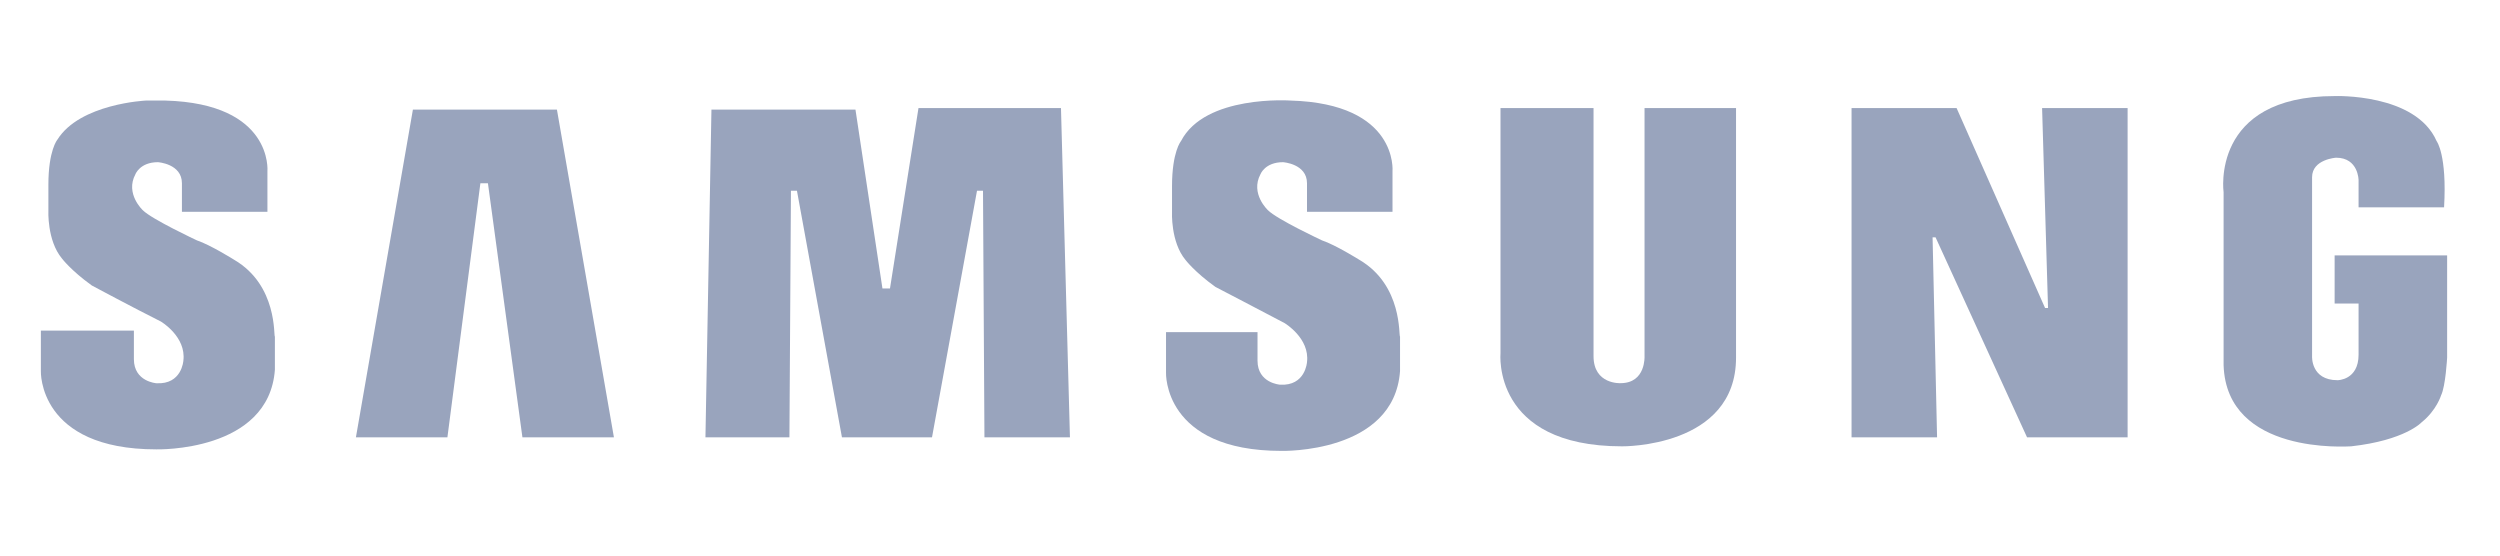
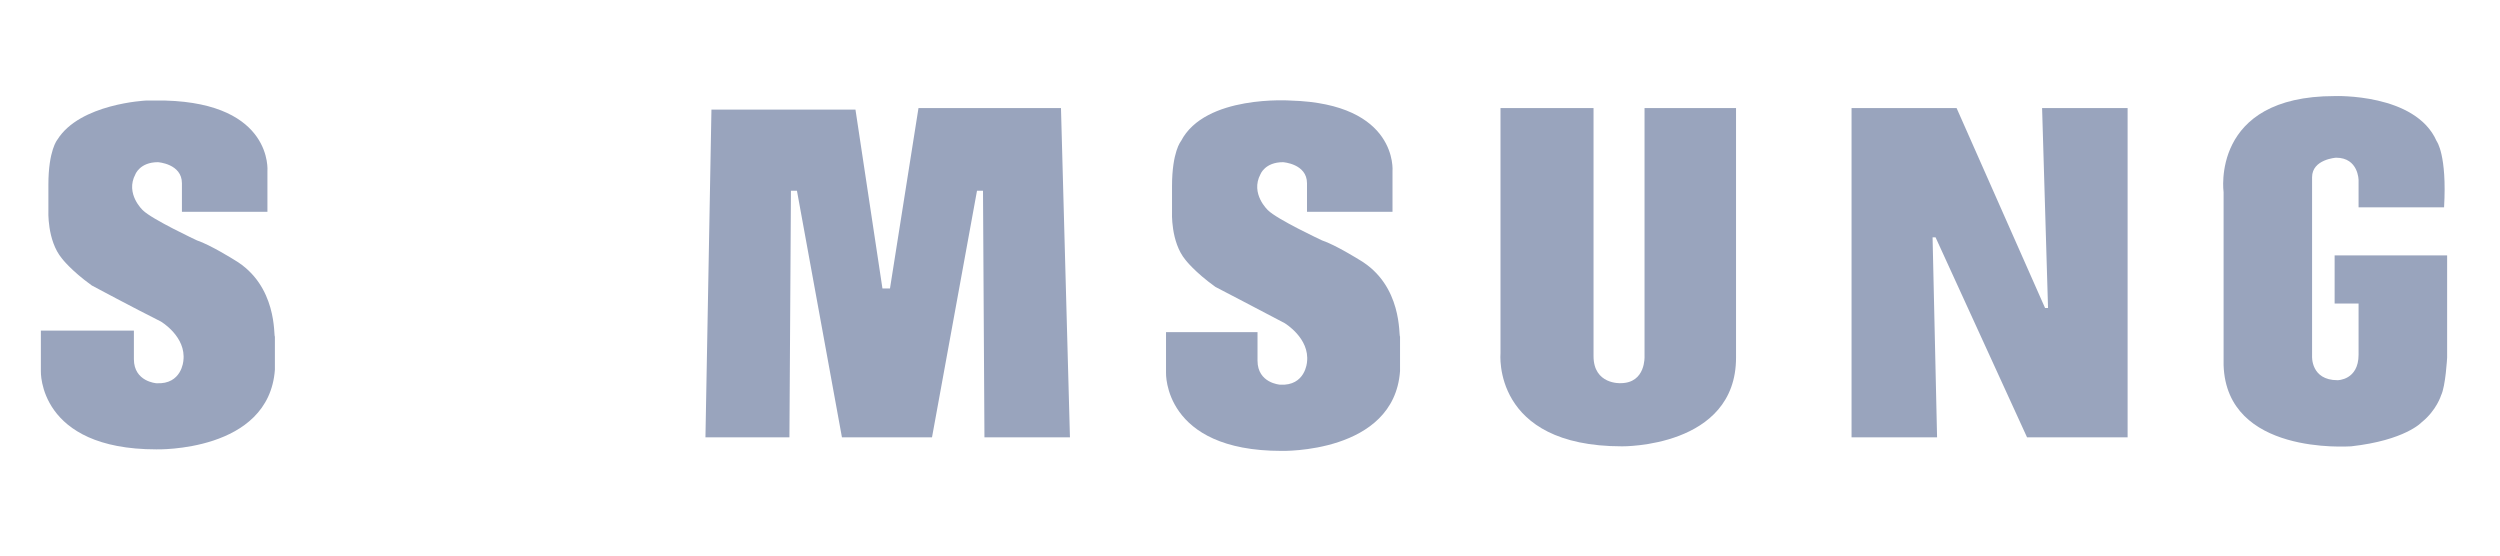
<svg xmlns="http://www.w3.org/2000/svg" width="180" viewBox="0 0 135 30" height="40" preserveAspectRatio="xMidYMid meet">
  <defs>
    <clipPath id="cf4f61df2e">
      <path d="M 62 5 L 76 5 L 76 24.695 L 62 24.695 Z M 62 5 " clip-rule="nonzero" />
    </clipPath>
    <clipPath id="dffa155f59">
      <path d="M 120 5 L 132.82 5 L 132.82 24.695 L 120 24.695 Z M 120 5 " clip-rule="nonzero" />
    </clipPath>
    <clipPath id="d64795deb3">
      <path d="M 81 5 L 94 5 L 94 24.695 L 81 24.695 Z M 81 5 " clip-rule="nonzero" />
    </clipPath>
    <clipPath id="6ac6b253ec">
      <path d="M 2.176 5 L 15 5 L 15 24.695 L 2.176 24.695 Z M 2.176 5 " clip-rule="nonzero" />
    </clipPath>
  </defs>
  <g clip-path="url(#cf4f61df2e)">
    <path fill="#99a4bd" d="M 73.414 14.035 C 73.414 14.035 72.117 13.223 71.387 12.98 C 71.387 12.98 68.957 11.844 68.473 11.355 C 68.473 11.355 67.5 10.465 68.066 9.406 C 68.066 9.406 68.309 8.758 69.281 8.758 C 69.281 8.758 70.578 8.84 70.578 9.895 L 70.578 11.438 L 75.195 11.438 L 75.195 9.246 C 75.195 9.246 75.52 5.594 69.688 5.43 C 69.688 5.43 65.07 5.105 63.773 7.621 C 63.773 7.621 63.289 8.191 63.289 10.059 L 63.289 11.438 C 63.289 11.438 63.207 13.062 64.016 14.035 C 64.016 14.035 64.504 14.684 65.637 15.496 C 65.637 15.496 67.984 16.715 69.363 17.445 C 69.363 17.445 70.738 18.258 70.578 19.555 C 70.578 19.555 70.496 20.855 69.121 20.773 C 69.121 20.773 67.906 20.691 67.906 19.477 L 67.906 17.934 L 62.965 17.934 L 62.965 20.125 C 62.965 20.125 62.801 24.348 69.199 24.348 C 69.199 24.348 75.277 24.508 75.602 20.043 L 75.602 18.176 C 75.52 18.176 75.762 15.414 73.414 14.035 Z M 73.414 14.035 " fill-opacity="1" fill-rule="evenodd" />
  </g>
  <path fill="#99a4bd" d="M 49.598 5.836 L 48.059 15.578 L 47.652 15.578 L 46.195 5.918 L 38.418 5.918 L 38.094 23.617 L 42.629 23.617 L 42.711 10.301 L 43.035 10.301 L 45.465 23.617 L 50.328 23.617 L 52.758 10.301 L 53.082 10.301 L 53.16 23.617 L 57.777 23.617 L 57.293 5.836 Z M 49.598 5.836 " fill-opacity="1" fill-rule="evenodd" />
-   <path fill="#99a4bd" d="M 22.297 5.918 L 19.219 23.617 L 24.16 23.617 L 25.941 9.895 L 26.348 9.895 L 28.211 23.617 L 33.152 23.617 L 30.074 5.918 Z M 22.297 5.918 " fill-opacity="1" fill-rule="evenodd" />
  <g clip-path="url(#dffa155f59)">
    <path fill="#99a4bd" d="M 126.07 13.793 L 126.07 16.391 L 127.363 16.391 L 127.363 19.152 C 127.363 20.531 126.23 20.531 126.23 20.531 C 124.773 20.531 124.852 19.23 124.852 19.23 L 124.852 9.57 C 124.852 8.598 126.148 8.516 126.148 8.516 C 127.363 8.516 127.363 9.734 127.363 9.734 L 127.363 11.195 L 131.98 11.195 C 132.145 8.352 131.578 7.621 131.578 7.621 C 130.441 5.023 126.07 5.188 126.07 5.188 C 119.344 5.188 120.074 10.383 120.074 10.383 L 120.074 19.719 C 120.234 24.59 126.797 24.102 126.961 24.102 C 129.875 23.777 130.766 22.805 130.766 22.805 C 131.578 22.156 131.82 21.344 131.82 21.344 C 132.062 20.855 132.145 19.312 132.145 19.312 L 132.145 13.793 Z M 126.07 13.793 " fill-opacity="1" fill-rule="evenodd" />
  </g>
  <path fill="#99a4bd" d="M 110.594 16.633 L 110.434 16.633 L 105.656 5.836 L 99.984 5.836 L 99.984 23.617 L 104.602 23.617 L 104.359 12.816 L 104.52 12.816 L 109.461 23.617 L 114.891 23.617 L 114.891 5.836 L 110.273 5.836 Z M 110.594 16.633 " fill-opacity="1" fill-rule="evenodd" />
  <g clip-path="url(#d64795deb3)">
    <path fill="#99a4bd" d="M 88.805 19.23 C 88.805 19.23 88.887 20.691 87.508 20.691 C 87.508 20.691 86.051 20.773 86.051 19.23 L 86.051 5.836 L 81.027 5.836 L 81.027 19.07 C 81.027 19.07 80.543 24.102 87.59 24.102 C 87.59 24.102 93.746 24.184 93.746 19.312 L 93.746 5.836 L 88.805 5.836 Z M 88.805 19.23 " fill-opacity="1" fill-rule="evenodd" />
  </g>
  <g clip-path="url(#6ac6b253ec)">
    <path fill="#99a4bd" d="M 12.656 14.035 C 12.656 14.035 11.363 13.223 10.633 12.98 C 10.633 12.98 8.203 11.844 7.715 11.355 C 7.715 11.355 6.746 10.465 7.312 9.41 C 7.312 9.41 7.555 8.758 8.527 8.758 C 8.527 8.758 9.824 8.84 9.824 9.895 L 9.824 11.438 L 14.441 11.438 L 14.441 9.246 C 14.441 9.246 14.766 5.594 8.93 5.43 C 8.93 5.43 8.527 5.43 7.879 5.43 C 7.879 5.43 4.312 5.594 3.098 7.543 C 3.098 7.543 2.613 8.109 2.613 9.977 L 2.613 11.355 C 2.613 11.355 2.531 12.98 3.344 13.957 C 3.344 13.957 3.828 14.605 4.961 15.418 C 4.961 15.418 7.23 16.633 8.688 17.363 C 8.688 17.363 10.066 18.176 9.902 19.477 C 9.902 19.477 9.824 20.773 8.445 20.695 C 8.445 20.695 7.23 20.613 7.23 19.395 L 7.23 17.852 L 2.207 17.852 L 2.207 20.043 C 2.207 20.043 2.047 24.266 8.445 24.266 C 8.445 24.266 14.52 24.43 14.844 19.965 L 14.844 18.176 C 14.766 18.176 15.008 15.418 12.656 14.035 Z M 12.656 14.035 " fill-opacity="1" fill-rule="evenodd" />
  </g>
</svg>